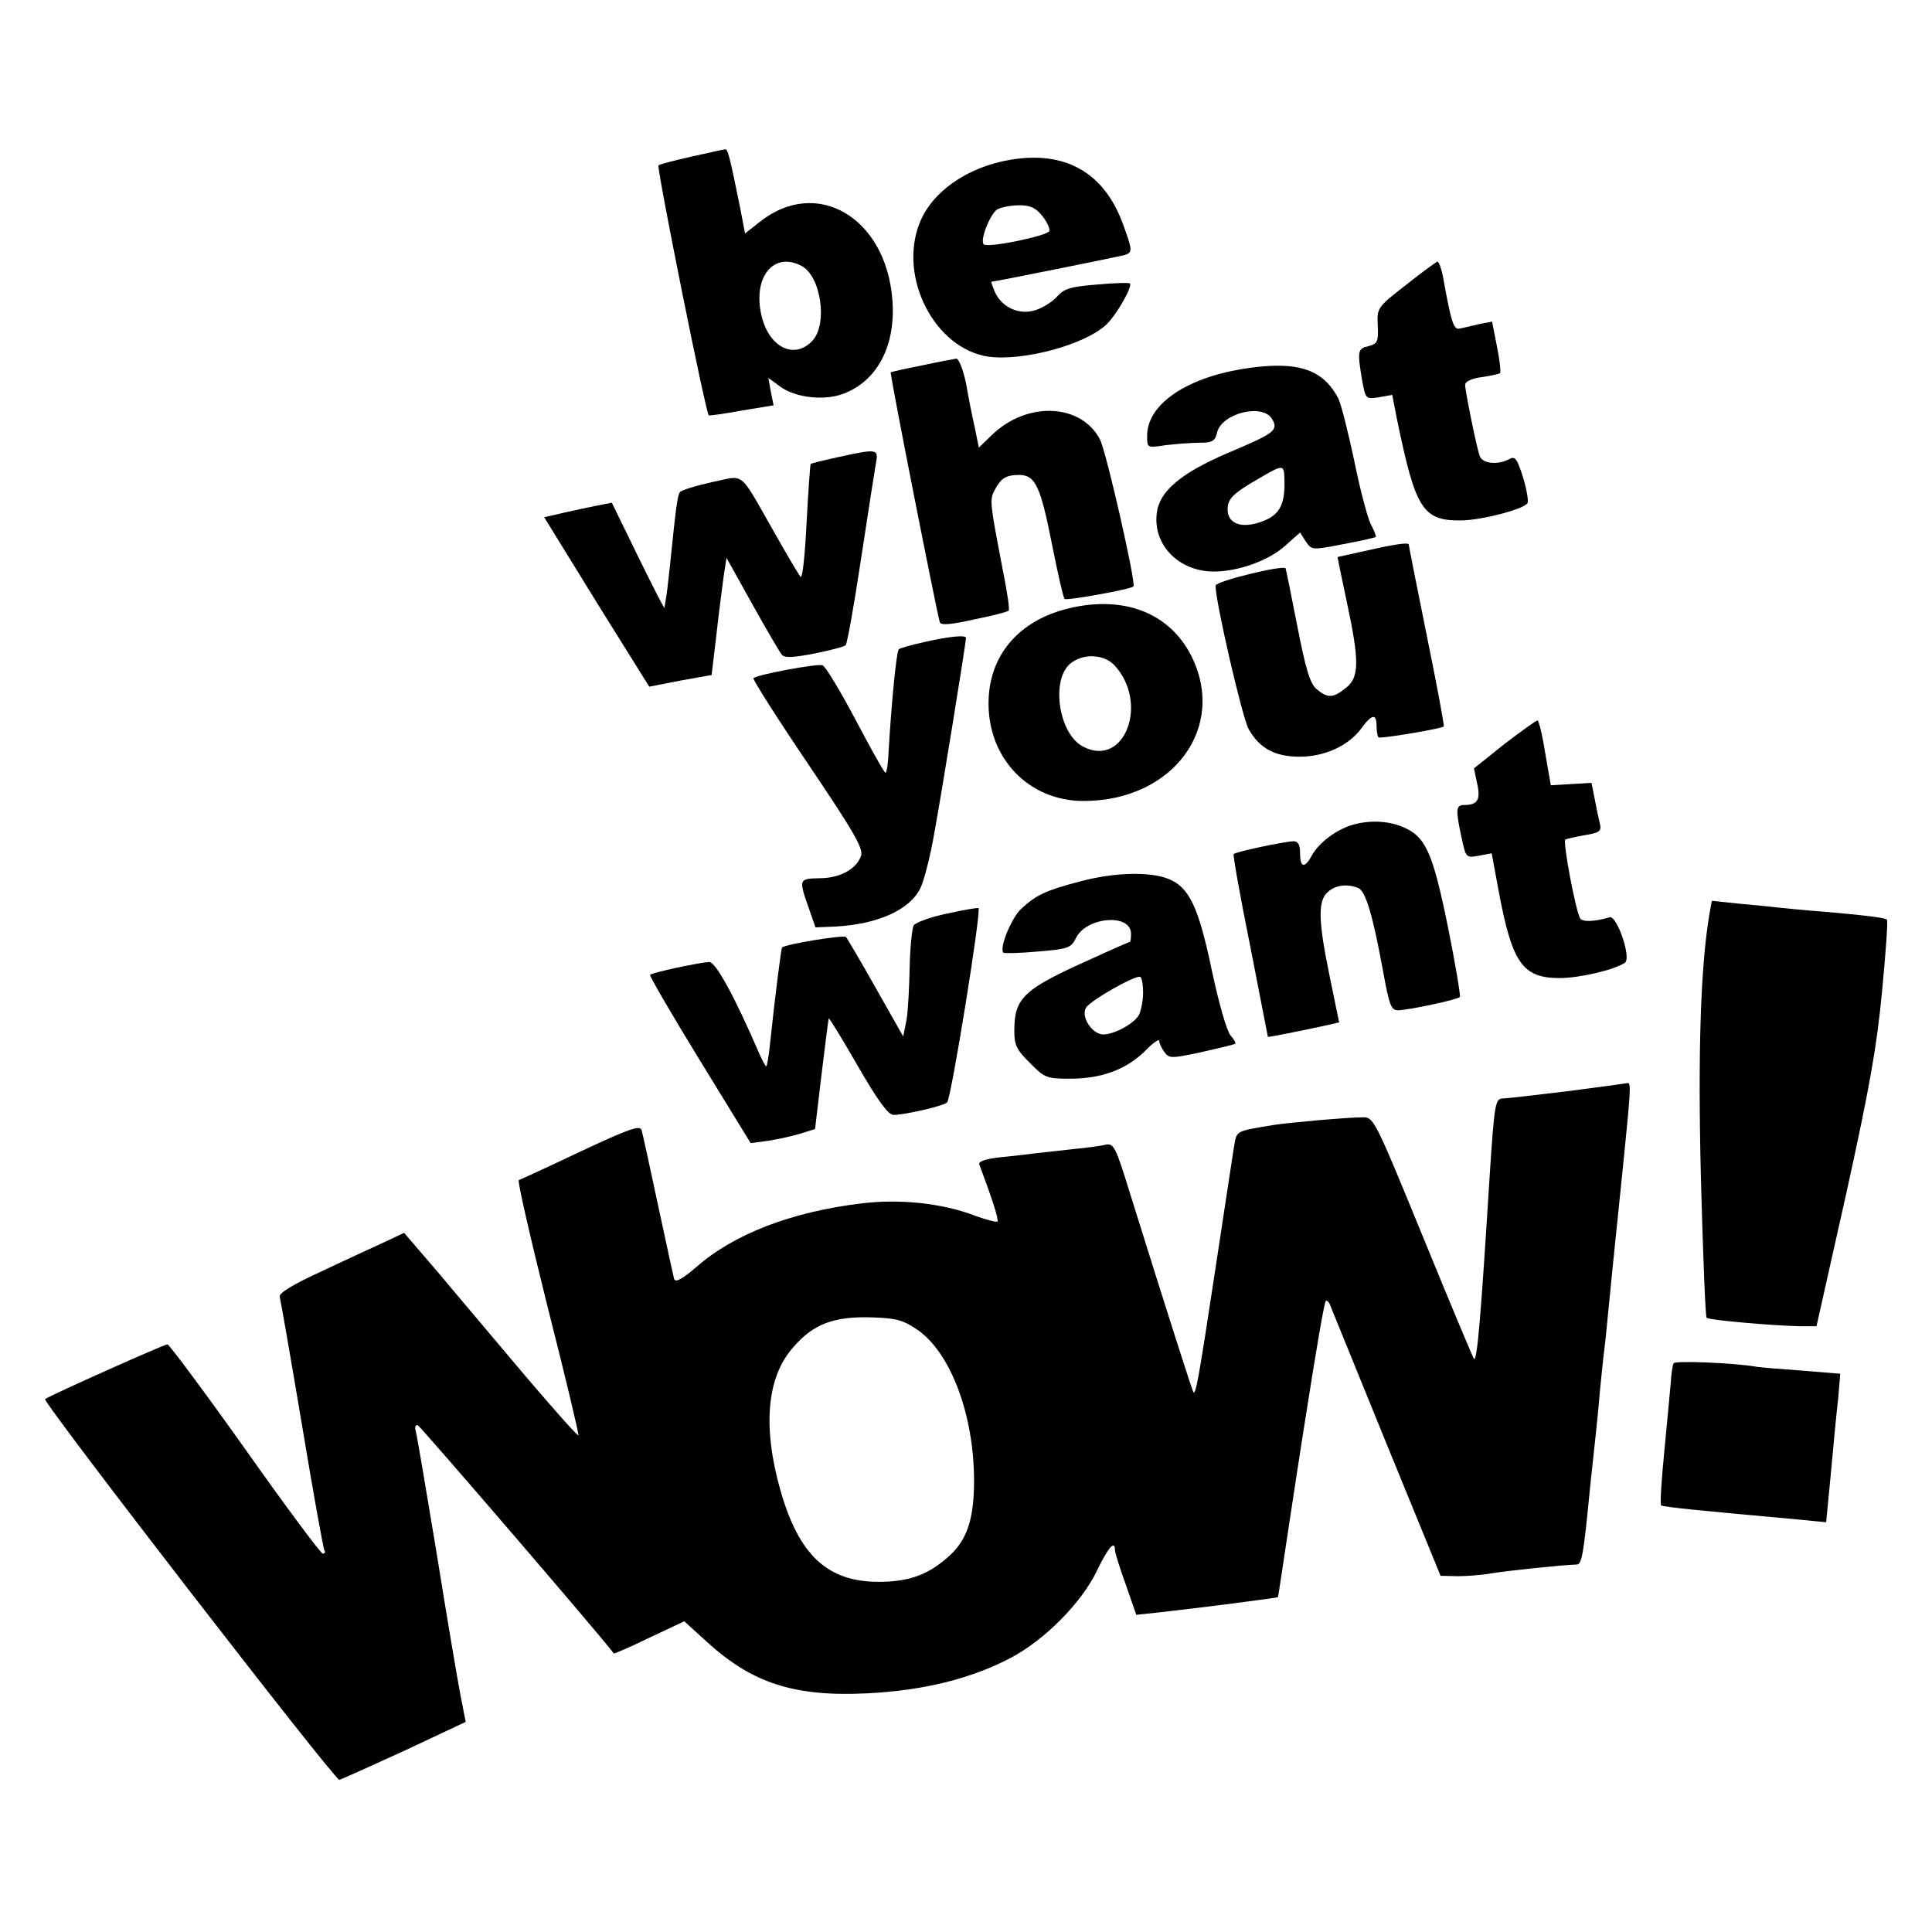
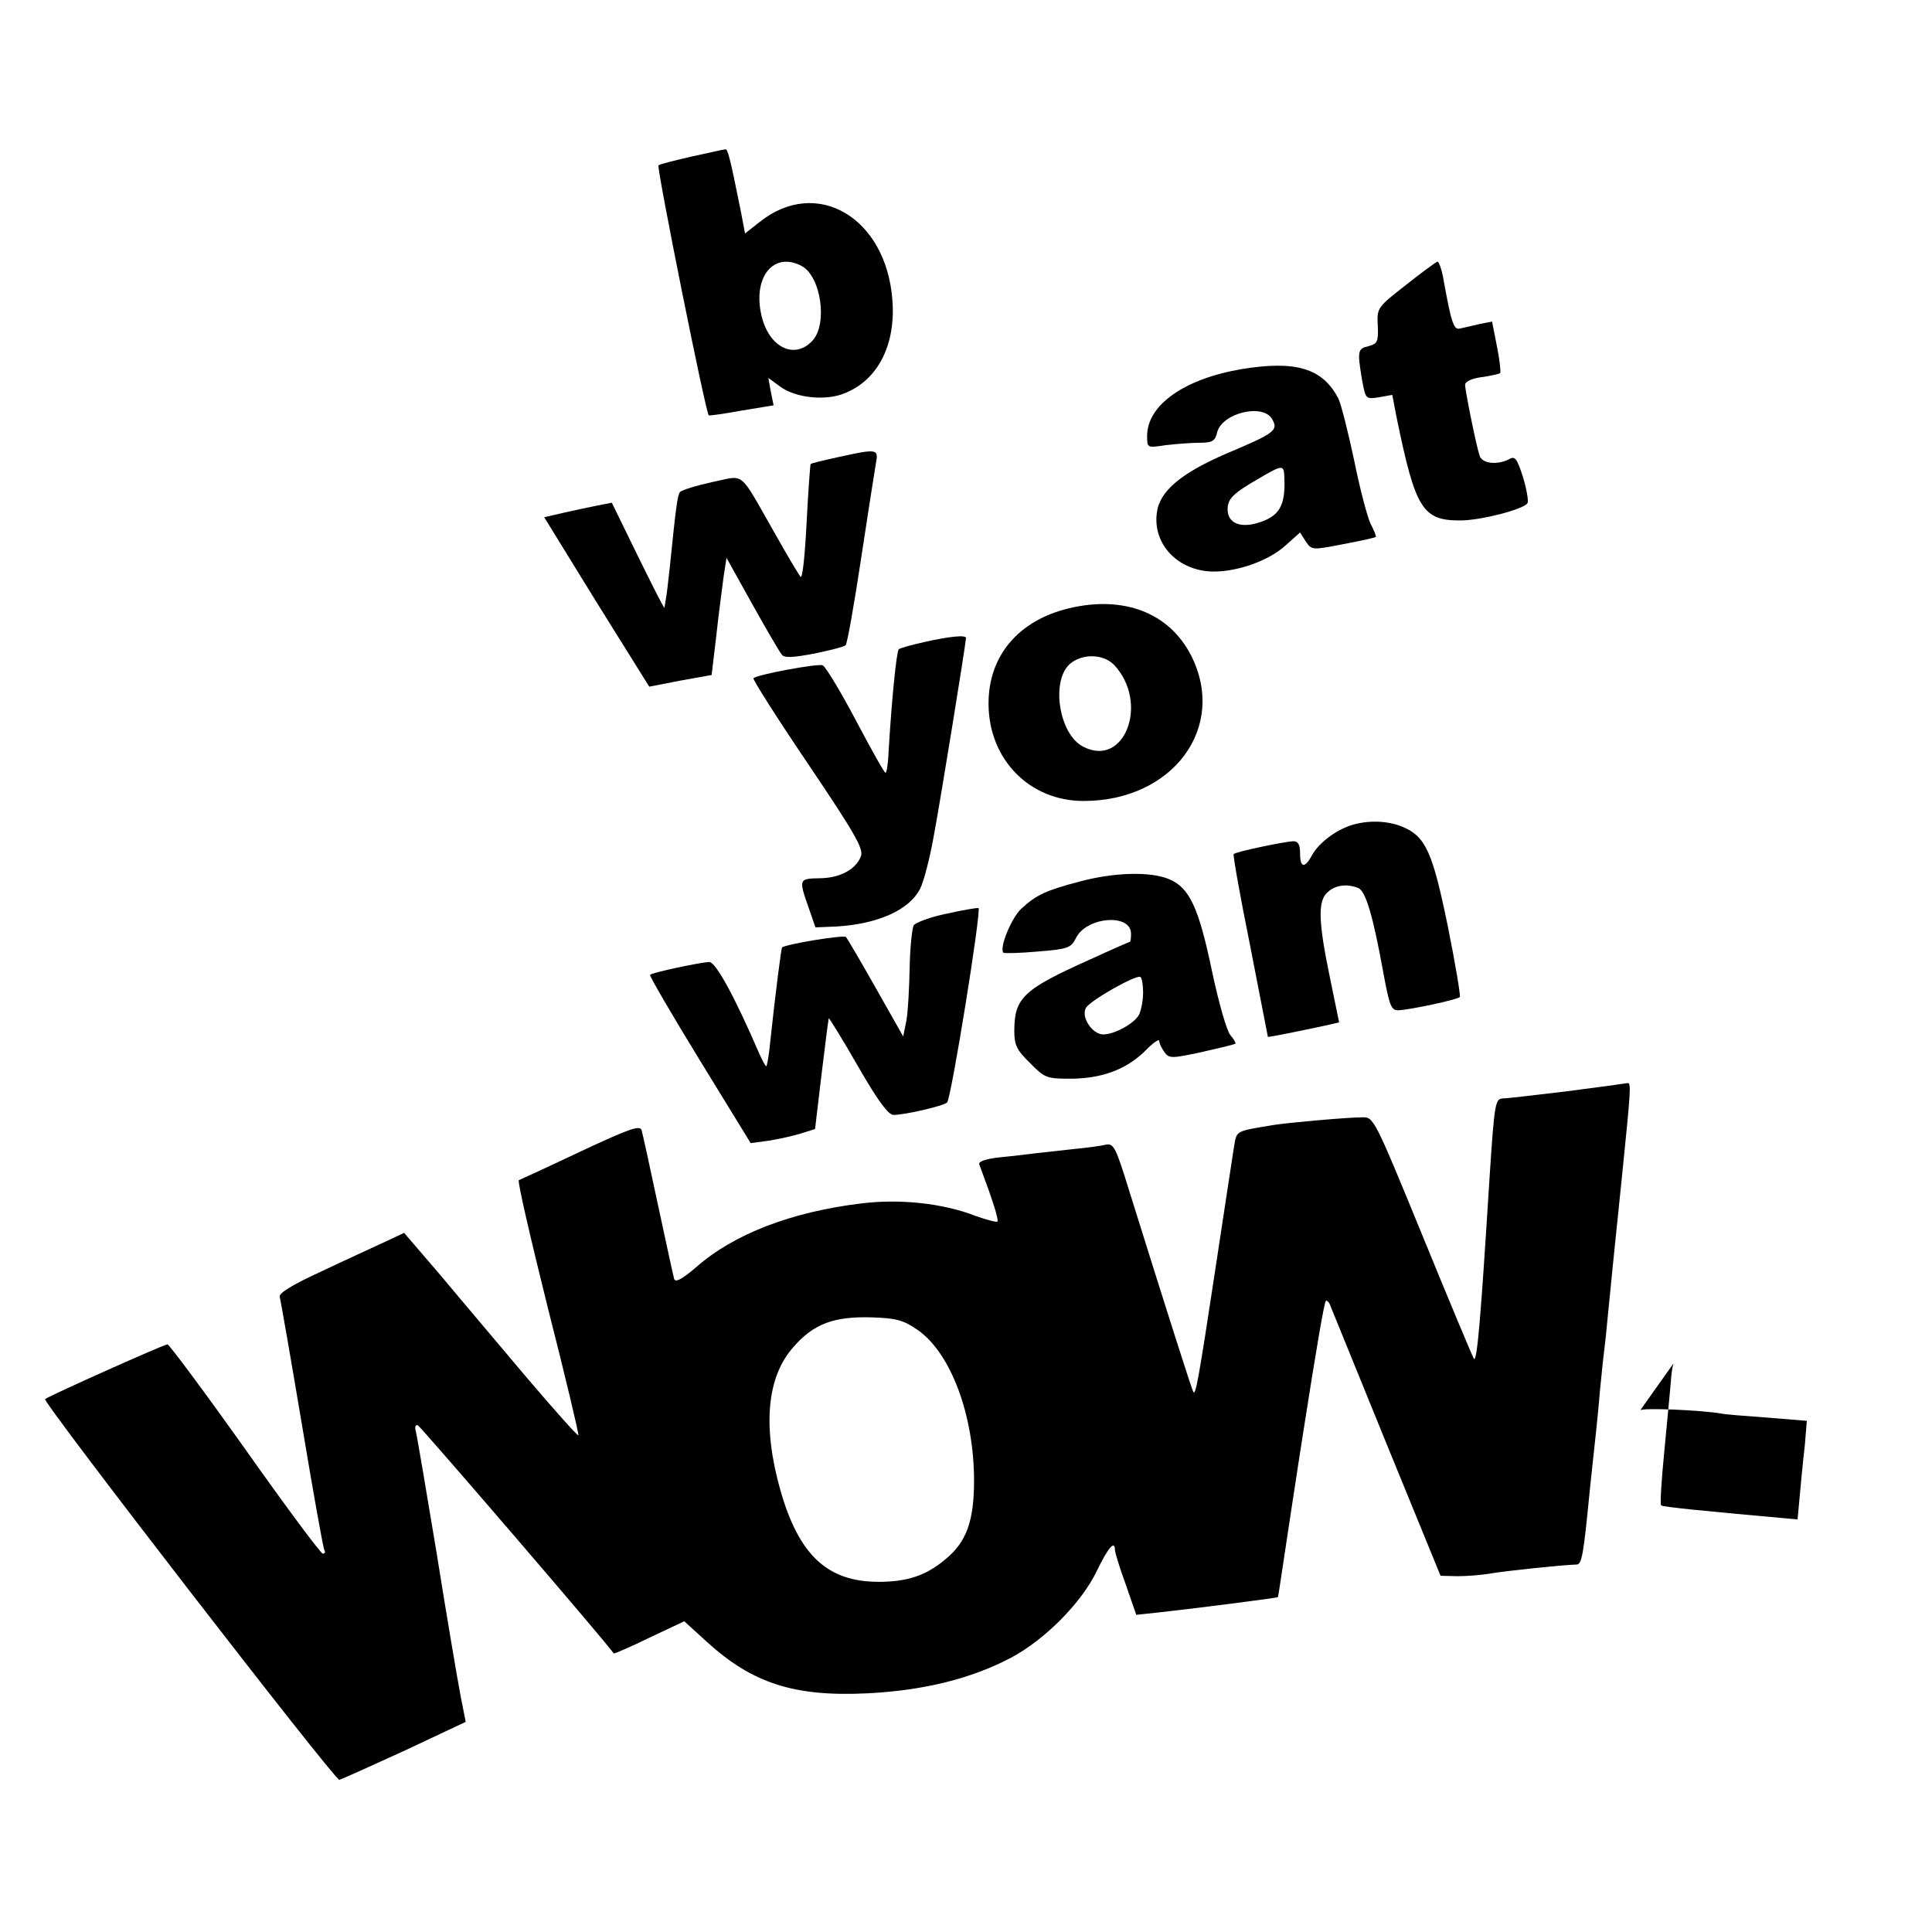
<svg xmlns="http://www.w3.org/2000/svg" version="1.0" width="480pt" height="480pt" viewBox="0 0 480 480" preserveAspectRatio="xMidYMid meet">
  <g transform="translate(0,480) scale(0.1,-0.1)" fill="#000000" stroke="none">
    <path d="M1718 4411 c-43 -10 -80 -19 -82 -22 -5 -5 118 -619 125 -621 2 -1 39 4 82 12 l79 13 -7 34 -6 34 30 -22 c39 -28 114 -36 162 -15 82 34 125 122 116 232 -16 204 -188 305 -329 193 l-37 -29 -11 58 c-27 134 -32 152 -38 151 -4 0 -42 -9 -84 -18z m274 -272 c48 -26 65 -145 26 -186 -45 -48 -110 -15 -127 67 -20 93 32 156 101 119z" />
-     <path d="M2510 4403 c-107 -18 -196 -80 -226 -159 -52 -135 39 -310 171 -330 86 -12 239 29 293 79 25 23 67 96 59 103 -2 2 -39 1 -82 -3 -64 -5 -81 -10 -98 -29 -11 -13 -35 -28 -53 -34 -40 -14 -84 5 -102 44 -6 14 -10 26 -9 26 8 0 314 62 330 66 22 7 21 11 -4 80 -47 126 -143 180 -279 157z m80 -140 c11 -14 19 -31 17 -37 -4 -12 -154 -43 -163 -33 -10 10 16 76 34 87 9 5 34 10 54 10 28 0 41 -6 58 -27z" />
    <path d="M3493 4092 c-72 -56 -72 -57 -70 -101 2 -40 -1 -45 -23 -51 -27 -6 -28 -12 -16 -84 9 -48 9 -48 42 -43 l33 6 11 -57 c47 -228 64 -256 161 -255 52 1 155 28 164 43 3 5 -2 34 -11 64 -15 47 -20 54 -35 45 -29 -15 -67 -11 -73 9 -9 27 -36 162 -36 176 0 8 17 16 41 19 22 3 43 8 46 10 2 3 -1 33 -8 67 l-12 61 -31 -6 c-17 -4 -38 -9 -48 -11 -16 -5 -22 11 -43 129 -4 20 -10 37 -14 37 -3 -1 -38 -26 -78 -58z" />
-     <path d="M2290 3892 c-41 -8 -76 -16 -77 -17 -3 -2 115 -600 122 -621 2 -8 28 -6 85 7 45 9 84 19 86 22 3 2 -4 49 -15 103 -31 162 -33 172 -20 196 16 30 28 38 61 38 40 0 53 -27 82 -174 14 -71 28 -132 31 -134 4 -5 165 24 171 31 7 7 -67 333 -83 365 -47 90 -181 96 -269 11 l-32 -31 -10 49 c-6 26 -16 76 -22 111 -7 34 -18 61 -24 61 -6 -1 -45 -8 -86 -17z" />
    <path d="M3085 3883 c-142 -24 -235 -89 -235 -166 0 -30 0 -30 46 -23 26 3 64 6 84 6 32 0 39 4 44 26 12 48 115 73 137 32 15 -27 7 -34 -112 -84 -116 -50 -169 -95 -175 -149 -10 -79 55 -145 142 -145 61 0 138 28 178 65 l36 32 14 -22 c15 -22 15 -22 93 -7 43 8 79 16 81 18 2 1 -4 16 -13 33 -8 17 -27 89 -41 159 -15 70 -32 138 -39 152 -39 75 -105 95 -240 73z m106 -270 c3 -71 -13 -97 -69 -113 -43 -12 -72 2 -72 34 0 27 13 40 79 78 58 34 61 34 62 1z" />
    <path d="M2081 3664 c-36 -8 -66 -15 -67 -17 -1 -1 -6 -66 -10 -145 -4 -79 -10 -140 -15 -135 -4 4 -33 53 -64 108 -92 161 -72 144 -157 127 -40 -9 -76 -20 -79 -25 -6 -9 -10 -39 -25 -187 -4 -36 -8 -72 -10 -80 -1 -8 -3 -17 -3 -20 -1 -3 -30 55 -66 128 l-65 133 -36 -7 c-20 -4 -58 -12 -84 -18 l-48 -11 130 -211 131 -210 77 15 78 14 12 101 c6 56 15 121 18 145 l7 45 64 -115 c35 -63 68 -119 73 -125 6 -9 27 -8 80 2 39 8 75 17 79 21 4 5 21 100 38 213 17 113 34 220 37 238 7 37 5 38 -95 16z" />
-     <path d="M3395 3432 c-38 -8 -71 -16 -72 -16 0 -1 10 -50 23 -111 32 -149 31 -188 -2 -214 -32 -26 -46 -26 -73 -3 -16 13 -27 49 -48 157 -15 77 -28 141 -29 143 -5 9 -174 -32 -174 -43 0 -41 66 -326 82 -356 27 -48 65 -69 127 -69 62 0 121 27 153 70 26 36 38 38 38 7 0 -13 2 -26 5 -29 4 -4 154 21 162 27 2 1 -17 102 -42 225 -25 123 -45 225 -45 227 0 6 -35 1 -105 -15z" />
    <path d="M2657 3289 c-127 -30 -202 -119 -201 -239 1 -137 102 -240 236 -240 222 0 358 183 267 362 -54 105 -166 149 -302 117z m111 -141 c88 -94 26 -257 -77 -203 -61 31 -81 167 -31 207 31 25 82 23 108 -4z" />
    <path d="M2297 3205 c-32 -7 -60 -15 -64 -18 -6 -6 -18 -132 -25 -249 -1 -32 -5 -58 -8 -58 -3 0 -36 59 -74 131 -38 72 -75 133 -82 136 -13 5 -163 -23 -172 -32 -3 -2 58 -98 135 -212 116 -172 139 -212 132 -230 -12 -33 -53 -55 -104 -55 -50 -1 -51 -2 -26 -73 l17 -49 50 2 c105 6 183 41 210 94 9 17 25 79 35 137 18 97 79 475 79 486 0 8 -41 4 -103 -10z" />
-     <path d="M3737 2951 l-75 -60 8 -38 c9 -40 1 -53 -32 -53 -21 0 -22 -11 -7 -80 11 -51 11 -52 43 -46 l32 6 18 -97 c33 -176 59 -213 151 -213 48 0 135 20 162 38 17 11 -20 119 -38 113 -37 -11 -67 -12 -73 -3 -11 17 -44 192 -37 196 3 2 25 7 48 11 37 6 42 10 38 28 -3 12 -9 40 -13 62 l-8 40 -51 -3 -50 -3 -14 80 c-7 45 -16 81 -19 81 -4 0 -41 -27 -83 -59z" />
    <path d="M3358 2750 c-39 -12 -81 -44 -98 -74 -18 -34 -30 -33 -30 4 0 22 -5 30 -17 30 -22 -1 -143 -26 -148 -32 -2 -2 16 -105 41 -228 24 -124 44 -226 44 -226 0 -2 116 22 156 31 l21 5 -23 112 c-29 140 -30 189 -6 211 19 18 48 22 76 11 19 -7 37 -69 62 -206 16 -87 20 -98 38 -98 28 1 146 26 153 33 2 3 -11 82 -30 176 -38 185 -55 223 -113 247 -36 15 -84 17 -126 4z" />
    <path d="M2683 2610 c-84 -22 -108 -33 -146 -68 -25 -24 -55 -98 -44 -109 3 -2 42 -1 86 3 74 6 82 9 94 33 25 53 137 63 137 11 0 -11 -1 -20 -3 -20 -1 0 -45 -19 -97 -43 -168 -75 -190 -96 -190 -179 0 -34 6 -47 39 -79 36 -37 42 -39 99 -39 78 0 138 22 185 67 20 21 37 33 37 27 0 -6 6 -18 13 -28 12 -16 17 -16 92 0 44 10 82 19 84 21 2 1 -3 11 -12 21 -9 10 -29 80 -46 160 -33 158 -56 207 -107 228 -46 19 -135 17 -221 -6z m157 -276 c0 -20 -5 -44 -10 -55 -12 -22 -61 -49 -89 -49 -27 0 -56 43 -43 66 10 18 123 82 135 77 4 -2 7 -20 7 -39z" />
-     <path d="M4247 2529 c-22 -131 -29 -345 -21 -661 5 -185 11 -339 14 -342 6 -6 170 -20 234 -21 l39 0 74 330 c58 263 76 365 89 503 9 95 15 175 12 177 -5 5 -54 11 -158 20 -41 3 -91 8 -110 10 -19 2 -65 7 -101 10 l-66 7 -6 -33z" />
    <path d="M2352 2530 c-40 -8 -77 -22 -82 -29 -4 -8 -9 -55 -10 -105 -1 -50 -4 -109 -8 -131 l-8 -40 -68 120 c-37 66 -71 123 -74 127 -6 6 -151 -18 -159 -26 -2 -2 -16 -109 -29 -231 -3 -33 -8 -62 -10 -64 -1 -2 -9 12 -17 30 -63 146 -109 229 -125 229 -22 -1 -142 -26 -147 -32 -2 -2 53 -97 123 -211 l127 -207 45 6 c25 4 61 12 80 18 l35 11 16 135 c9 74 17 137 18 140 0 3 33 -50 72 -118 50 -87 76 -122 89 -122 27 0 124 22 133 31 10 8 86 479 78 483 -3 1 -39 -5 -79 -14z" />
    <path d="M3895 2089 c-77 -9 -149 -18 -161 -18 -19 -1 -21 -10 -33 -193 -22 -352 -31 -461 -39 -454 -3 4 -60 140 -127 304 -121 295 -122 297 -151 296 -36 0 -182 -13 -220 -19 -95 -16 -91 -13 -98 -53 -3 -20 -24 -156 -46 -302 -42 -277 -49 -315 -55 -309 -3 4 -61 185 -160 502 -33 107 -38 117 -58 113 -12 -3 -49 -8 -82 -11 -33 -4 -73 -8 -90 -10 -16 -2 -56 -7 -88 -10 -39 -4 -57 -11 -54 -18 33 -88 49 -138 45 -142 -2 -2 -26 4 -54 14 -82 32 -190 43 -285 31 -173 -21 -316 -76 -409 -158 -34 -29 -51 -39 -55 -30 -2 7 -20 90 -40 183 -20 94 -38 177 -41 187 -4 13 -28 5 -152 -53 -80 -38 -150 -70 -153 -71 -4 -2 29 -144 72 -317 44 -173 78 -316 76 -317 -2 -2 -59 62 -128 143 -68 81 -165 195 -214 254 l-91 106 -49 -23 c-28 -13 -98 -45 -157 -73 -72 -33 -106 -54 -103 -63 2 -7 27 -150 55 -317 28 -168 53 -308 56 -313 3 -4 1 -8 -4 -8 -5 0 -92 117 -193 260 -101 142 -188 259 -193 260 -8 0 -288 -125 -304 -136 -8 -6 721 -949 731 -946 7 2 80 35 163 73 l151 71 -13 66 c-7 37 -34 195 -59 352 -26 157 -49 293 -52 304 -3 10 -1 17 5 15 7 -3 457 -526 487 -567 1 -1 41 16 88 39 l87 41 56 -51 c113 -103 217 -137 399 -128 139 7 257 36 356 88 85 45 176 137 214 216 28 58 45 78 45 52 0 -6 12 -45 27 -86 l26 -75 56 6 c108 12 294 36 296 38 1 2 13 84 28 183 15 99 30 196 33 215 37 237 54 333 58 338 3 2 9 -4 12 -14 4 -10 67 -165 140 -344 l133 -325 43 -1 c23 0 61 3 83 7 35 6 177 21 212 22 13 0 17 23 33 187 6 58 13 121 15 140 2 19 7 67 10 105 4 39 8 81 10 95 2 14 6 52 9 85 9 91 14 143 36 355 22 217 23 231 13 229 -5 -1 -71 -10 -148 -20z m-1614 -594 c82 -58 139 -212 139 -374 0 -100 -19 -152 -70 -194 -48 -41 -95 -57 -167 -57 -127 0 -198 66 -244 227 -45 159 -34 282 32 356 50 58 101 77 196 74 61 -2 78 -7 114 -32z" />
-     <path d="M4158 1413 c-2 -4 -6 -26 -7 -48 -2 -22 -9 -98 -16 -170 -7 -71 -11 -132 -8 -135 3 -4 106 -14 339 -35 l71 -7 12 124 c6 68 14 151 18 184 l5 61 -98 8 c-55 4 -106 8 -114 10 -54 9 -199 15 -202 8z" />
+     <path d="M4158 1413 c-2 -4 -6 -26 -7 -48 -2 -22 -9 -98 -16 -170 -7 -71 -11 -132 -8 -135 3 -4 106 -14 339 -35 c6 68 14 151 18 184 l5 61 -98 8 c-55 4 -106 8 -114 10 -54 9 -199 15 -202 8z" />
  </g>
</svg>